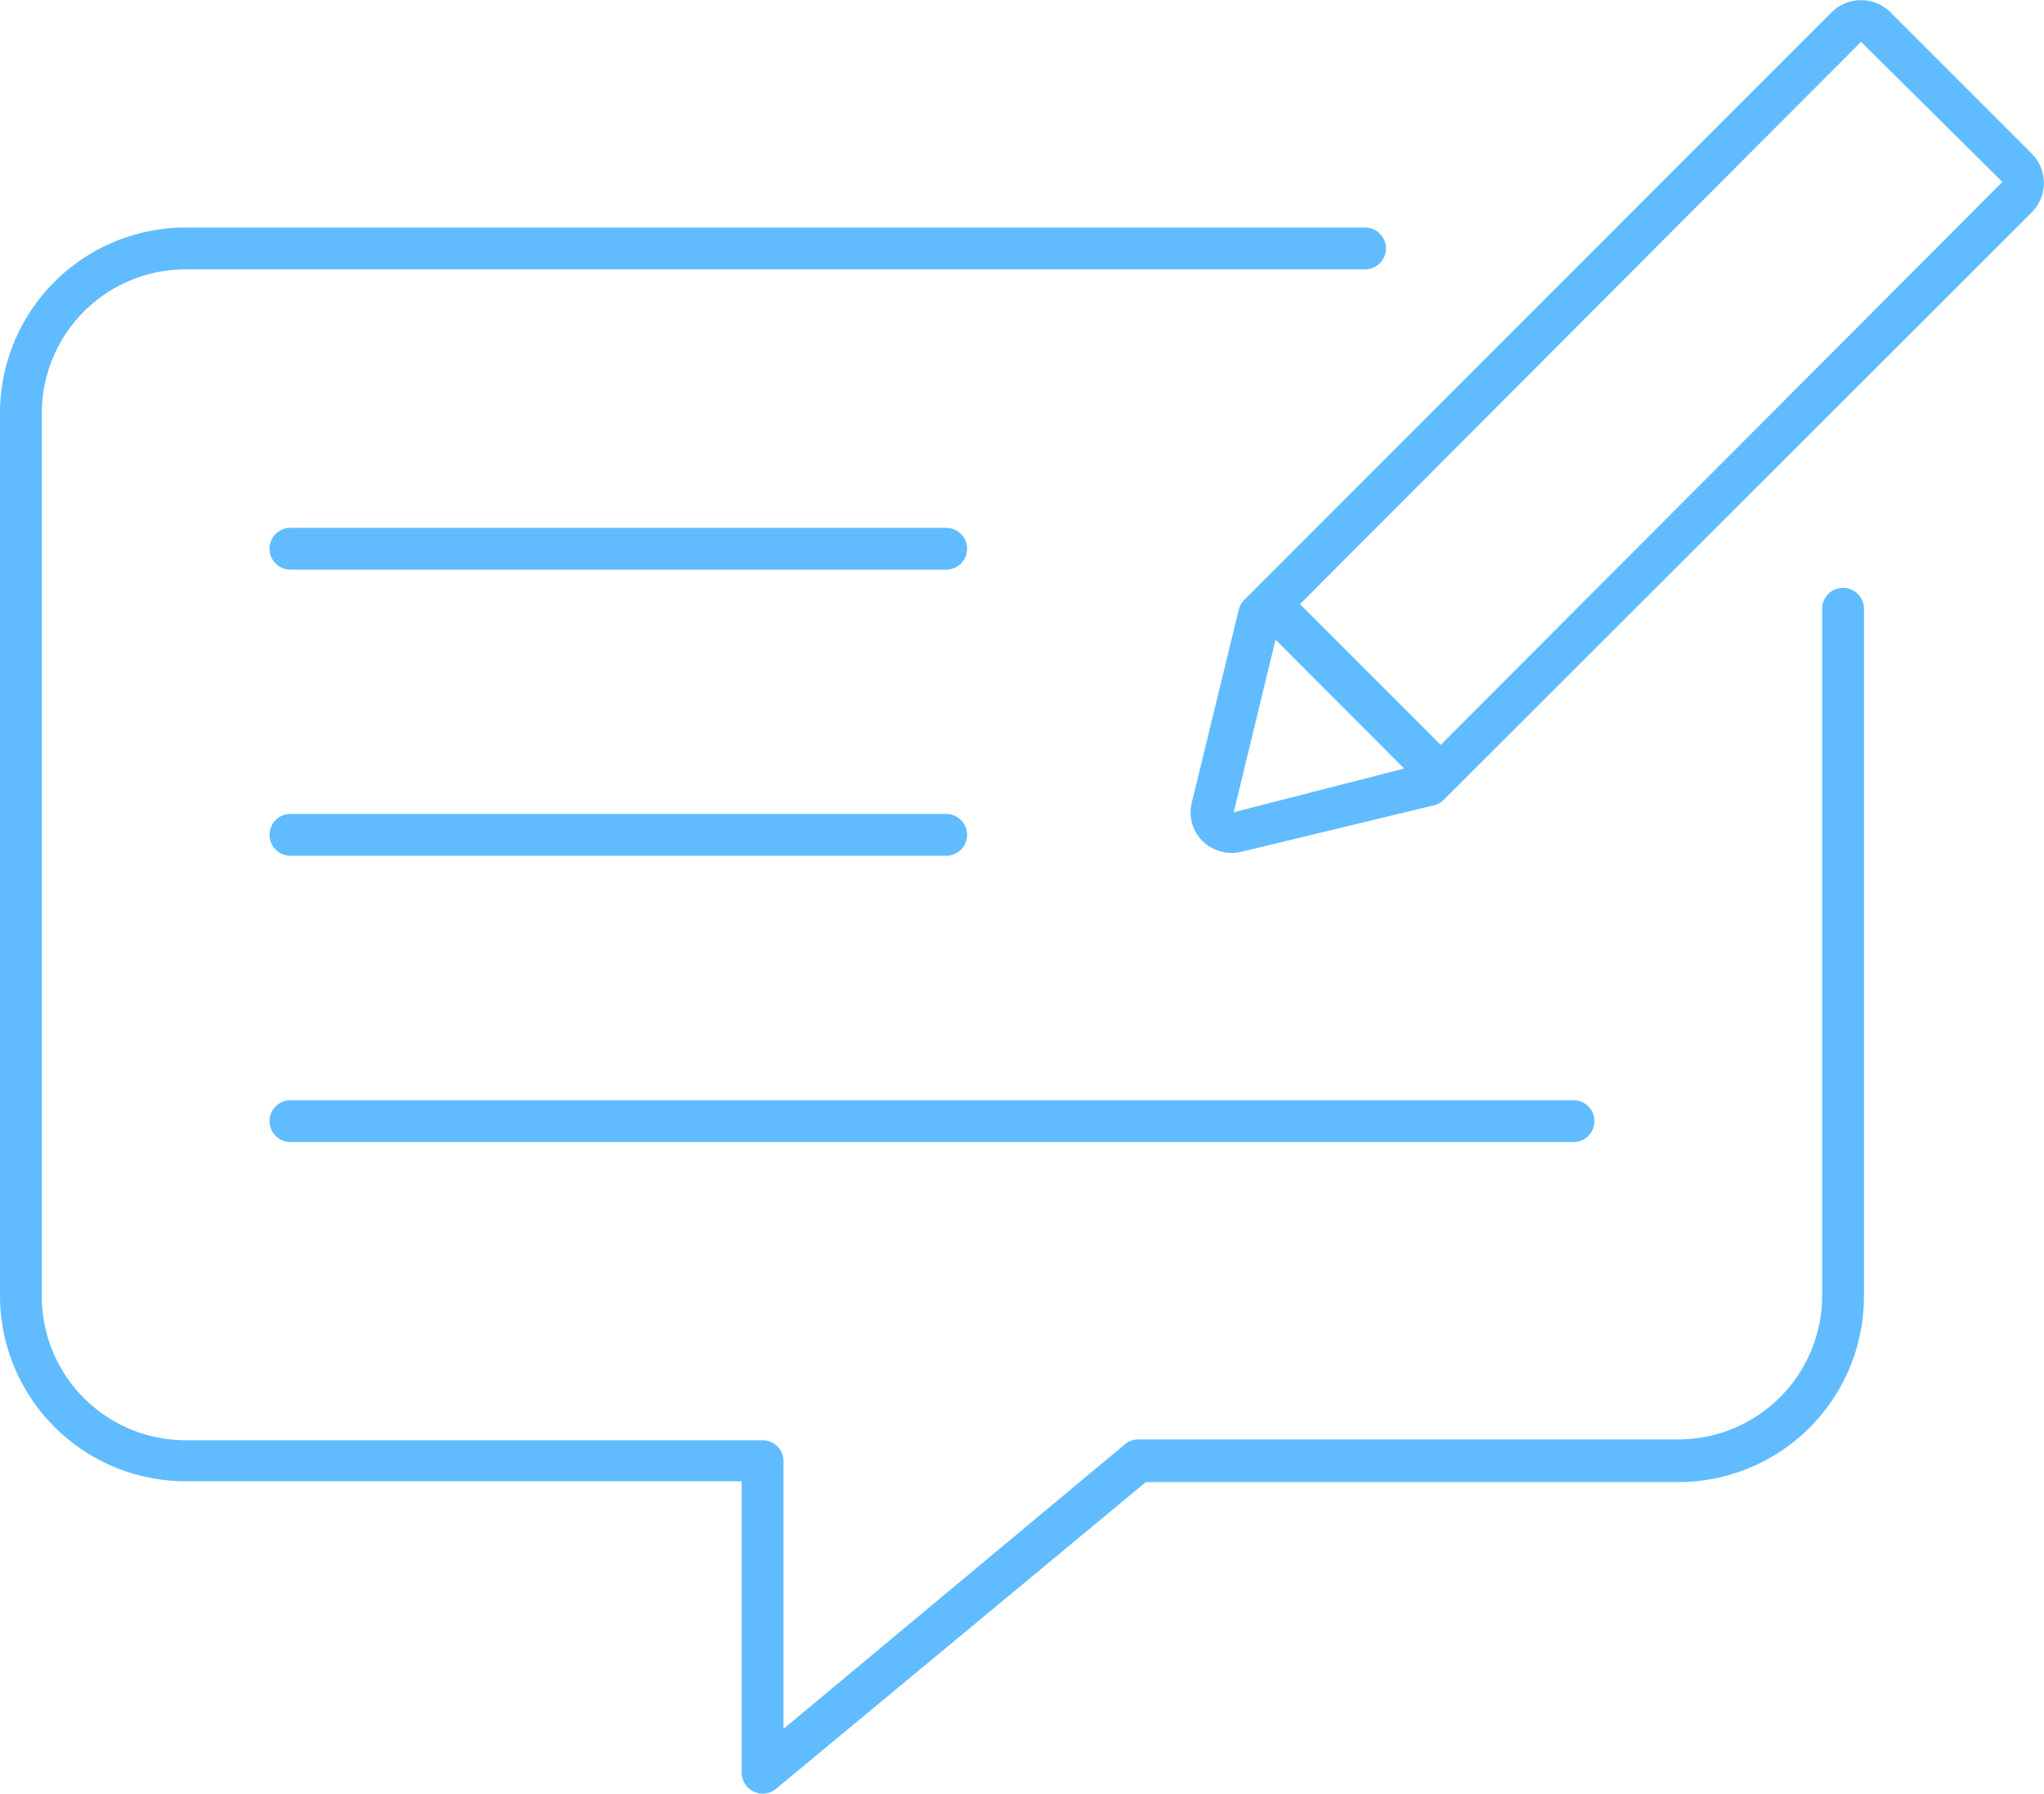
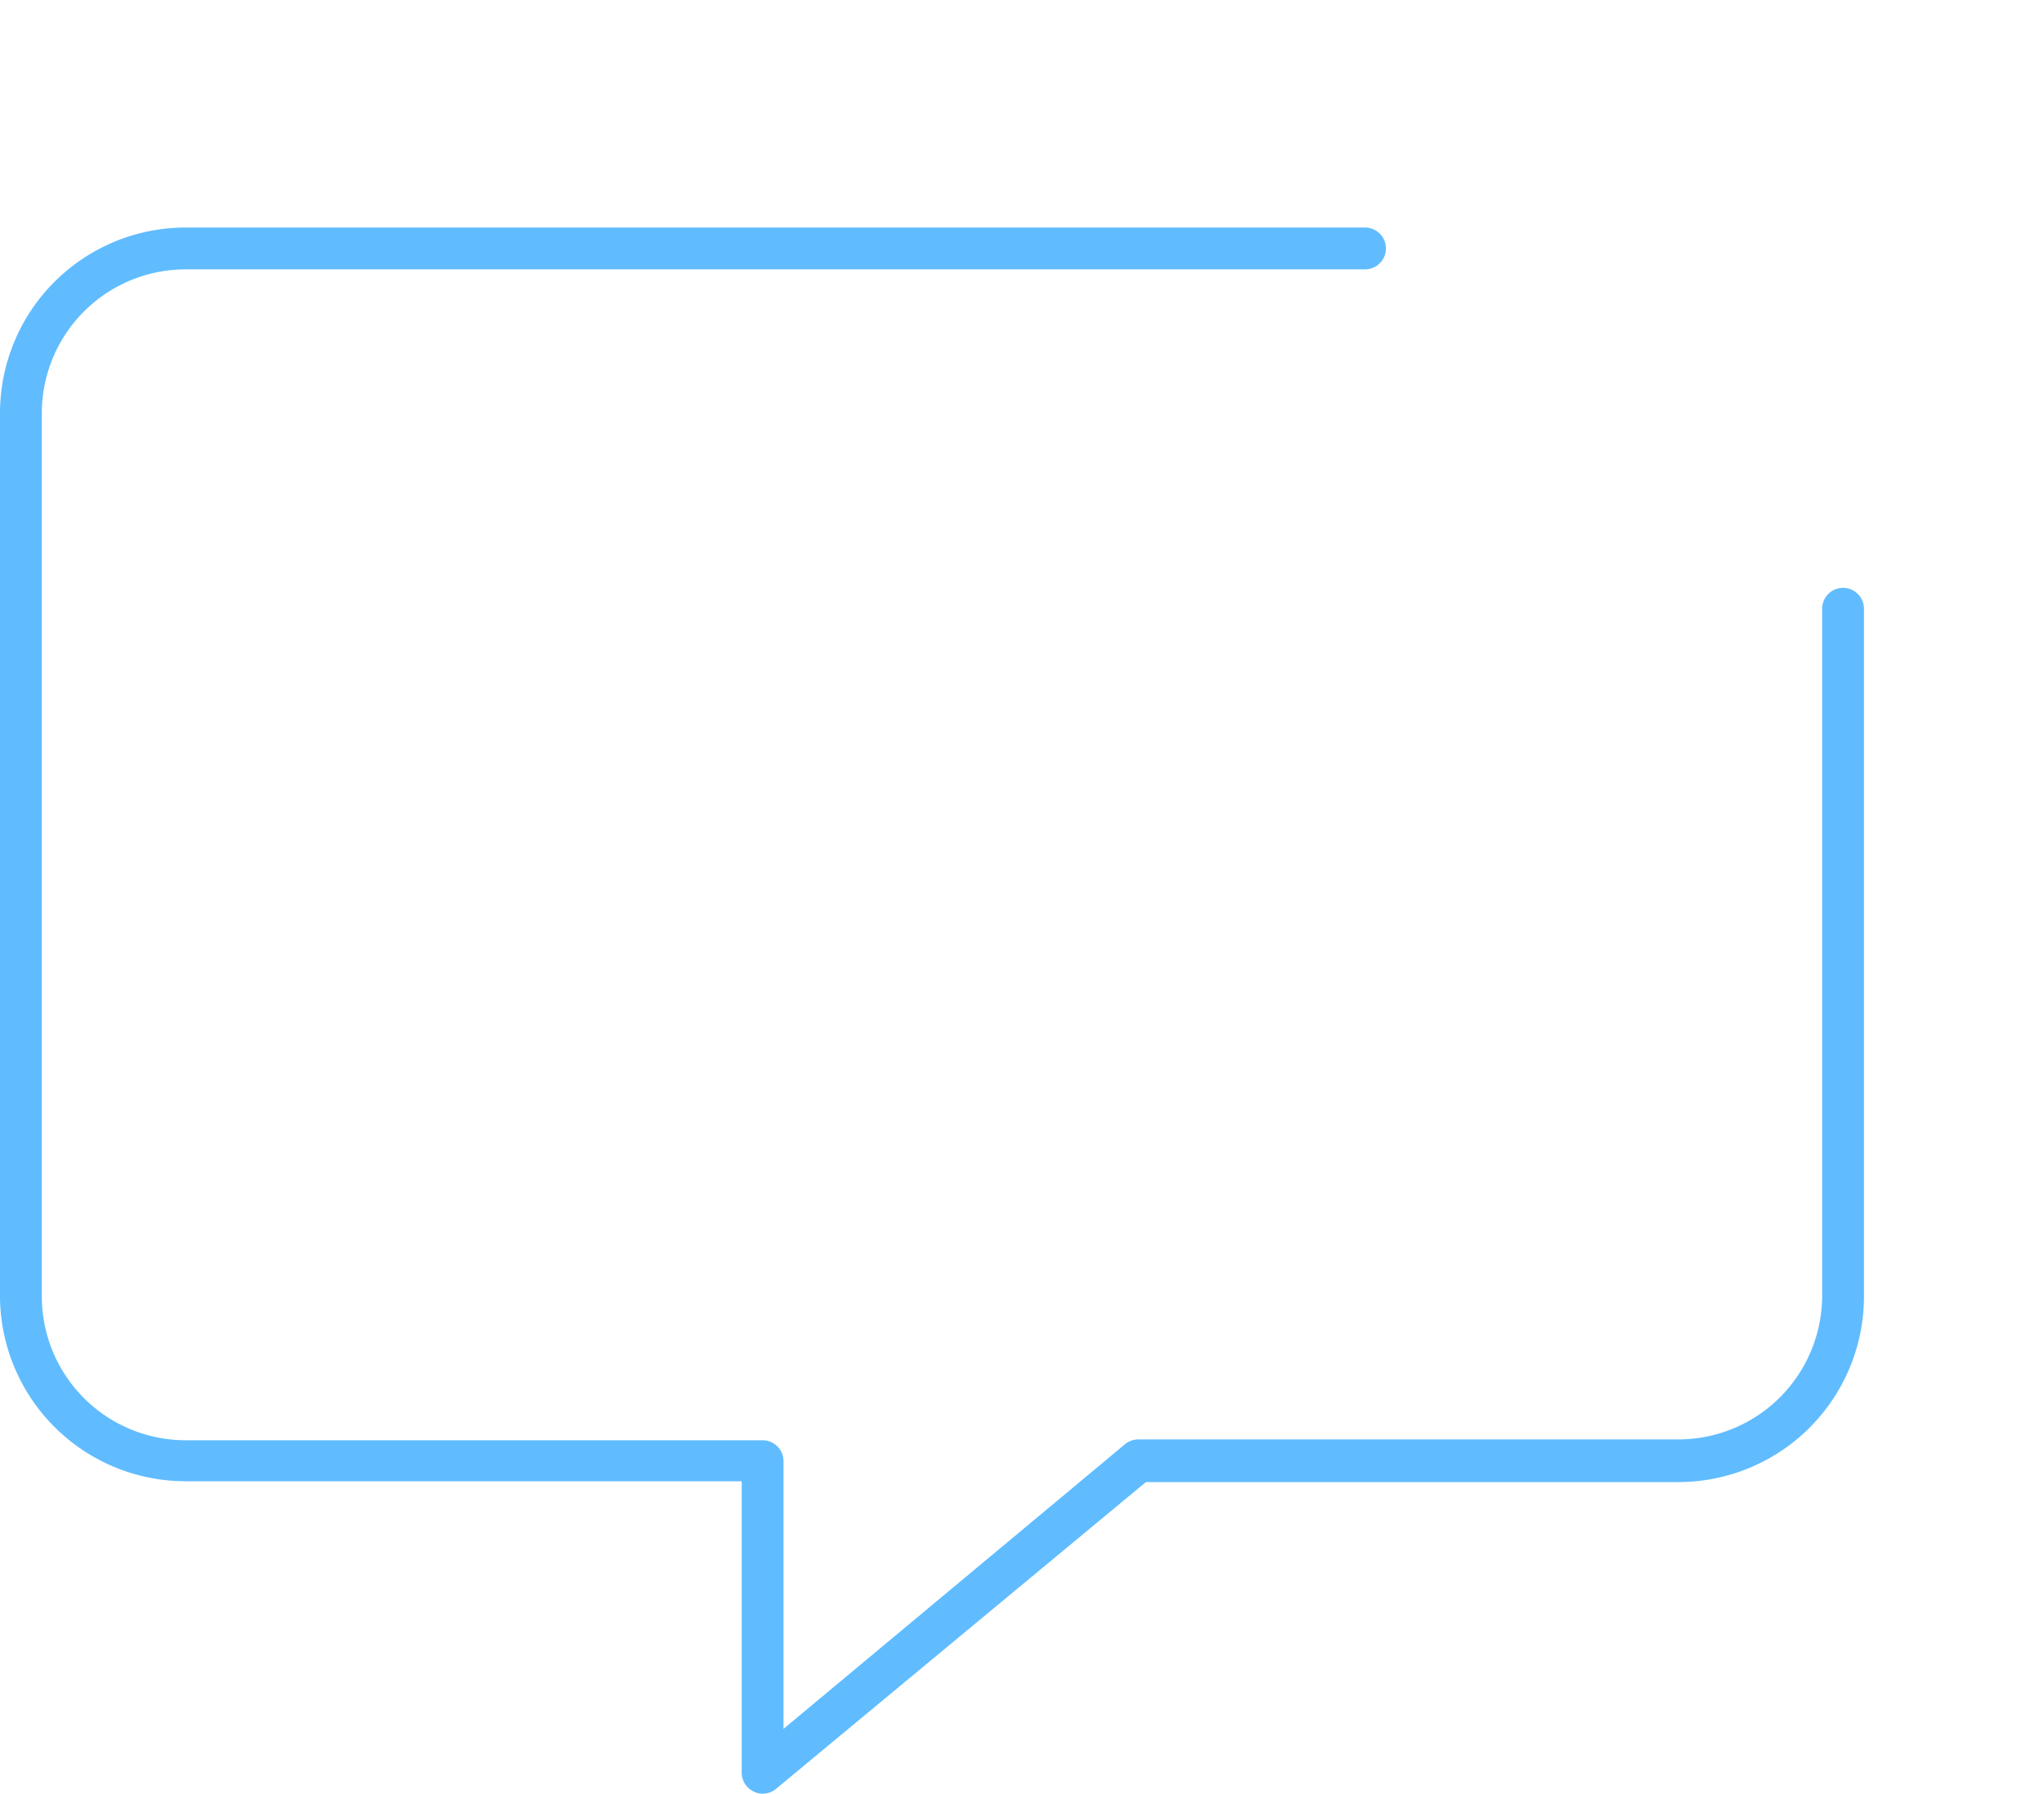
<svg xmlns="http://www.w3.org/2000/svg" viewBox="0 0 97.75 85.77">
  <defs>
    <style>.cls-1{fill:#60bcff;}</style>
  </defs>
  <g id="レイヤー_2" data-name="レイヤー 2">
    <g id="レイヤー_1-2" data-name="レイヤー 1">
      <path class="cls-1" d="M36.47,85.77a.9.9,0,0,1-.42-.1,1,1,0,0,1-.58-.9V70.83H8.87A8.88,8.88,0,0,1,0,62V19.75a8.88,8.88,0,0,1,8.87-8.87H65.28a1,1,0,0,1,0,2H8.87A6.88,6.88,0,0,0,2,19.75V62a6.88,6.88,0,0,0,6.87,6.87h27.6a1,1,0,0,1,1,1v12.8L53.8,69.06a1,1,0,0,1,.64-.23H80.27A6.88,6.88,0,0,0,87.14,62V29.11a1,1,0,0,1,2,0V62a8.88,8.88,0,0,1-8.87,8.87H54.8L37.11,85.54A1,1,0,0,1,36.47,85.77Z" />
-       <path class="cls-1" d="M45.25,27.24H13.89a1,1,0,1,1,0-2H45.25a1,1,0,0,1,0,2Z" />
-       <path class="cls-1" d="M45.25,40.92H13.89a1,1,0,0,1,0-2H45.25a1,1,0,0,1,0,2Z" />
-       <path class="cls-1" d="M75.25,54.61H13.89a1,1,0,0,1,0-2H75.25a1,1,0,0,1,0,2Z" />
-       <path class="cls-1" d="M97.18,7.36,90.39.57a2,2,0,0,0-2.78,0L59.5,28.69a1,1,0,0,0-.26.47L57,38.36a1.94,1.94,0,0,0,.51,1.86,2,2,0,0,0,1.86.51l9.2-2.22a1,1,0,0,0,.47-.26L97.18,10.14A2,2,0,0,0,97.18,7.36ZM59,38.84l2-8.25,6.15,6.16Zm9.9-3.22-6.73-6.73L89,2l6.76,6.7Z" />
    </g>
  </g>
</svg>